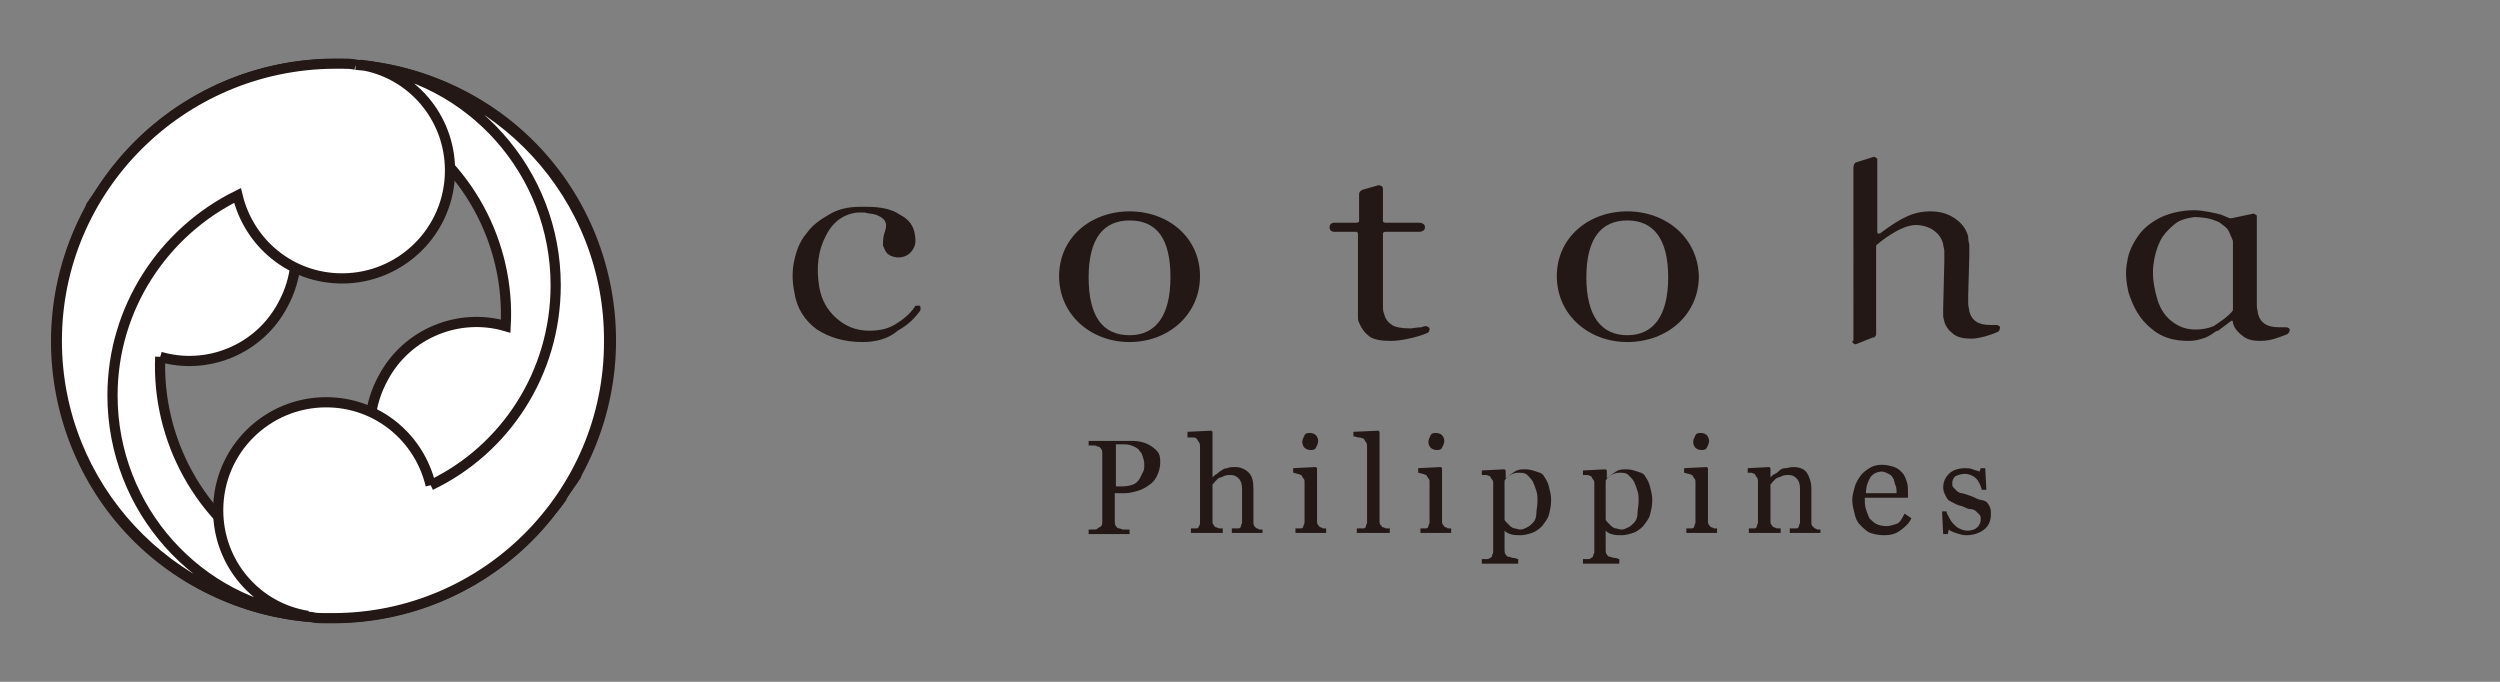
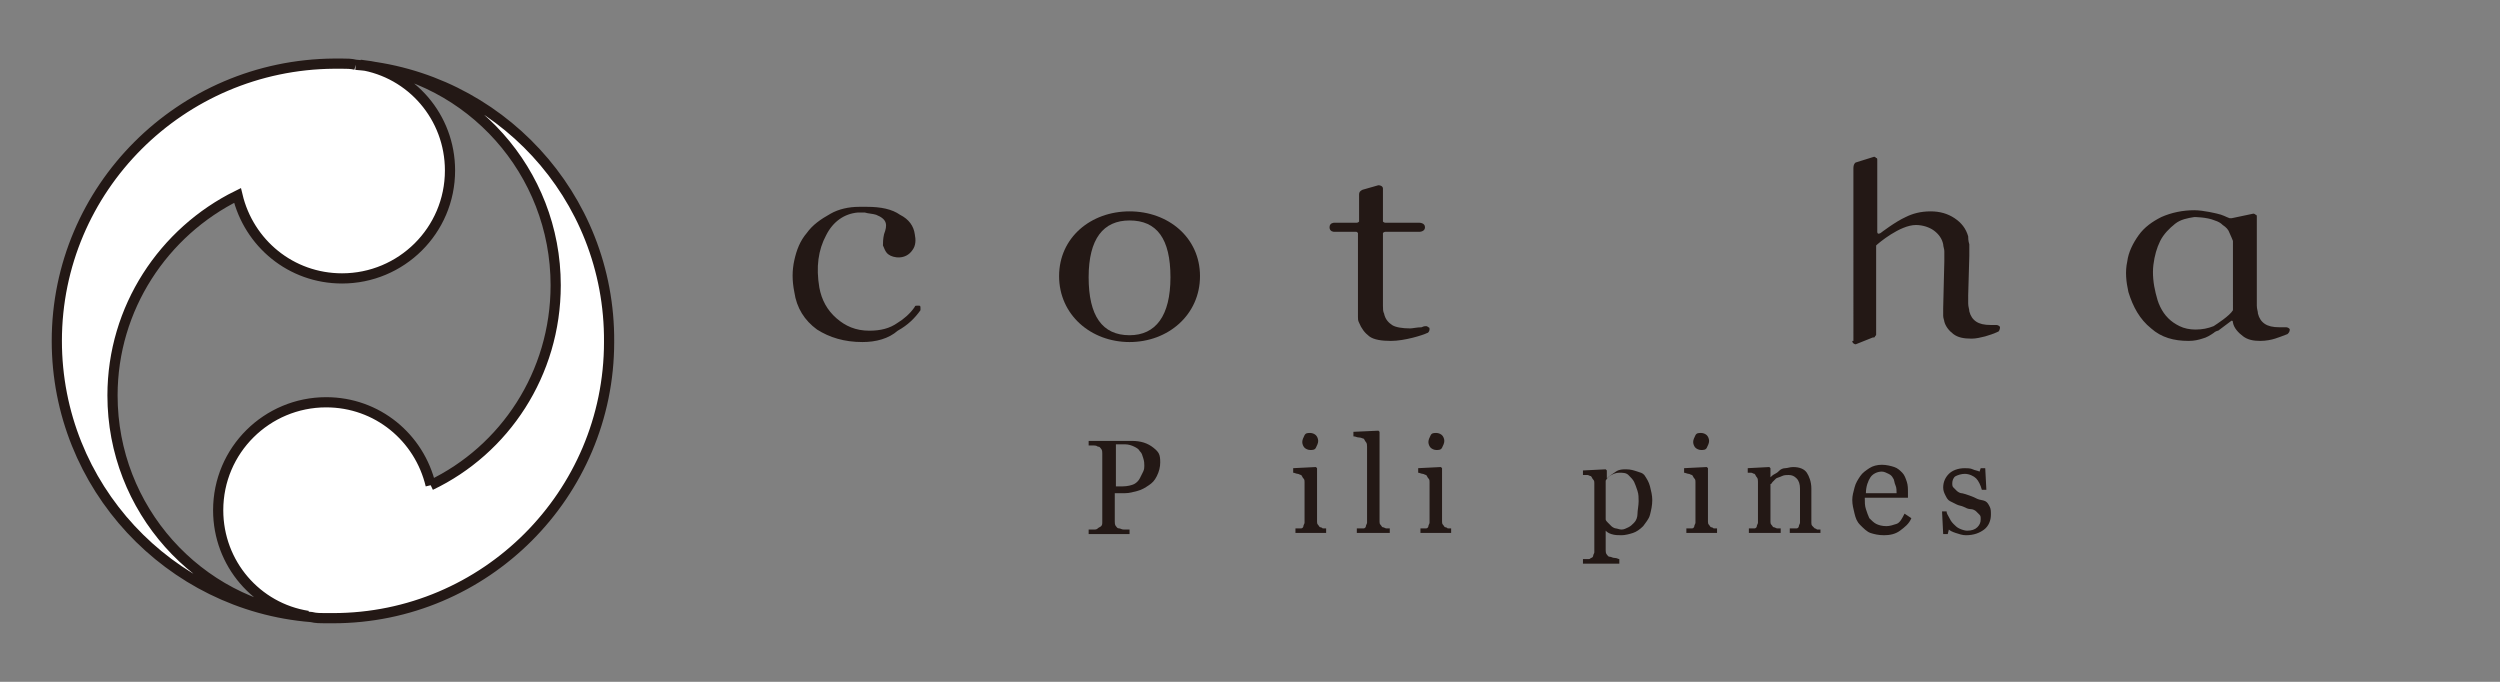
<svg xmlns="http://www.w3.org/2000/svg" version="1.1" id="レイヤー_1" x="0px" y="0px" width="220px" height="60px" viewBox="0 0 220 60" enable-background="new 0 0 220 60" xml:space="preserve">
  <rect x="0" y="0" width="220" height="60" fill="#808080" stroke="none" />
  <g>
    <g>
      <path fill="#231815" d="M102.1,40.7c0,0.4-0.1,0.8-0.3,1.2s-0.4,0.6-0.7,0.8c-0.3,0.2-0.6,0.4-1,0.5s-0.7,0.2-1.1,0.2h-0.9v2.5    c0,0.1,0,0.3,0.1,0.4s0.1,0.2,0.3,0.2c0.1,0,0.2,0.1,0.4,0.1s0.3,0,0.5,0v0.4h-3.6v-0.4c0.1,0,0.2,0,0.4,0s0.3,0,0.4-0.1    c0.1-0.1,0.2-0.1,0.3-0.2s0.1-0.2,0.1-0.4v-6c0-0.1,0-0.3-0.1-0.4s-0.1-0.2-0.3-0.2c-0.1-0.1-0.3-0.1-0.4-0.1s-0.3,0-0.4,0v-0.4    h3.8c0.8,0,1.4,0.2,1.9,0.6S102.1,40,102.1,40.7z M100.3,42.1c0.1-0.2,0.2-0.4,0.3-0.6s0.1-0.4,0.1-0.5c0-0.2,0-0.4-0.1-0.7    s-0.1-0.4-0.3-0.6c-0.1-0.2-0.3-0.3-0.5-0.4s-0.5-0.2-0.8-0.2h-0.8v3.7h0.6c0.4,0,0.8-0.1,1-0.2S100.2,42.3,100.3,42.1z" />
-       <path fill="#231815" d="M111.2,46.9h-2.8v-0.4c0.1,0,0.2,0,0.3,0s0.2,0,0.3,0c0.1,0,0.2-0.1,0.2-0.2s0.1-0.2,0.1-0.3v-3    c0-0.4-0.1-0.7-0.3-0.9c-0.2-0.2-0.4-0.3-0.7-0.3c-0.2,0-0.4,0-0.6,0.1c-0.2,0.1-0.3,0.1-0.5,0.2c-0.1,0.1-0.2,0.2-0.3,0.3    c-0.1,0.1-0.1,0.2-0.2,0.2v3.3c0,0.1,0,0.2,0.1,0.3s0.1,0.2,0.2,0.2c0.1,0,0.2,0.1,0.3,0.1s0.2,0,0.3,0v0.4h-2.8v-0.4    c0.1,0,0.2,0,0.3,0s0.2,0,0.2,0c0.1,0,0.2-0.1,0.2-0.2c0.1-0.1,0.1-0.2,0.1-0.3v-6.7c0-0.1,0-0.3-0.1-0.4s-0.1-0.2-0.2-0.3    c-0.1-0.1-0.2-0.1-0.4-0.1s-0.3,0-0.4,0V38l2.1-0.1l0.1,0.1v4h0c0.1-0.1,0.2-0.2,0.4-0.3c0.1-0.1,0.2-0.2,0.4-0.3    c0.1-0.1,0.3-0.2,0.5-0.2c0.2-0.1,0.4-0.1,0.7-0.1c0.5,0,0.9,0.2,1.2,0.5c0.3,0.3,0.4,0.8,0.4,1.4v3c0,0.1,0,0.2,0.1,0.3    c0,0.1,0.1,0.1,0.2,0.2c0.1,0,0.2,0.1,0.2,0.1c0.1,0,0.2,0,0.3,0V46.9z" />
      <path fill="#231815" d="M116.8,46.9H114v-0.4c0.1,0,0.2,0,0.3,0s0.2,0,0.2,0c0.1,0,0.2-0.1,0.2-0.2s0.1-0.2,0.1-0.3v-3.6    c0-0.1,0-0.2-0.1-0.3c-0.1-0.1-0.1-0.2-0.2-0.3c-0.1,0-0.2-0.1-0.3-0.1s-0.3-0.1-0.4-0.1v-0.4l2-0.1l0.1,0.1v4.7    c0,0.1,0,0.2,0.1,0.3c0.1,0.1,0.1,0.2,0.2,0.2c0.1,0,0.2,0.1,0.2,0.1c0.1,0,0.2,0,0.3,0V46.9z M116,38.8c0,0.2-0.1,0.4-0.2,0.6    s-0.3,0.2-0.5,0.2c-0.2,0-0.4-0.1-0.5-0.2s-0.2-0.3-0.2-0.5c0-0.2,0.1-0.4,0.2-0.6s0.3-0.2,0.5-0.2c0.2,0,0.4,0.1,0.5,0.2    S116,38.6,116,38.8z" />
      <path fill="#231815" d="M122.2,46.9h-2.8v-0.4c0.1,0,0.2,0,0.3,0s0.2,0,0.3,0c0.1,0,0.2-0.1,0.2-0.2s0.1-0.2,0.1-0.3v-6.7    c0-0.1,0-0.3-0.1-0.4s-0.1-0.2-0.2-0.3c-0.1,0-0.2-0.1-0.4-0.1s-0.3-0.1-0.5-0.1V38l2.2-0.1l0.1,0.1v7.9c0,0.1,0,0.2,0.1,0.3    s0.1,0.2,0.2,0.2c0.1,0,0.2,0.1,0.3,0.1s0.2,0,0.3,0V46.9z" />
      <path fill="#231815" d="M127.8,46.9H125v-0.4c0.1,0,0.2,0,0.3,0s0.2,0,0.2,0c0.1,0,0.2-0.1,0.2-0.2s0.1-0.2,0.1-0.3v-3.6    c0-0.1,0-0.2-0.1-0.3c-0.1-0.1-0.1-0.2-0.2-0.3c-0.1,0-0.2-0.1-0.3-0.1s-0.3-0.1-0.4-0.1v-0.4l2-0.1l0.1,0.1v4.7    c0,0.1,0,0.2,0.1,0.3c0.1,0.1,0.1,0.2,0.2,0.2c0.1,0,0.2,0.1,0.2,0.1c0.1,0,0.2,0,0.3,0V46.9z M127.1,38.8c0,0.2-0.1,0.4-0.2,0.6    s-0.3,0.2-0.5,0.2c-0.2,0-0.4-0.1-0.5-0.2s-0.2-0.3-0.2-0.5c0-0.2,0.1-0.4,0.2-0.6s0.3-0.2,0.5-0.2c0.2,0,0.4,0.1,0.5,0.2    S127.1,38.6,127.1,38.8z" />
-       <path fill="#231815" d="M135.8,41.8c0.2,0.3,0.4,0.6,0.5,1s0.2,0.8,0.2,1.2c0,0.5-0.1,0.9-0.2,1.3s-0.4,0.7-0.6,1    c-0.3,0.3-0.6,0.5-0.9,0.6s-0.7,0.2-1,0.2c-0.3,0-0.6,0-0.9-0.1s-0.4-0.2-0.5-0.3h0v1.7c0,0.1,0,0.3,0.1,0.4s0.1,0.2,0.3,0.2    c0.1,0,0.2,0.1,0.4,0.1s0.3,0.1,0.4,0.1v0.4h-3.2v-0.4c0.1,0,0.2,0,0.4,0s0.2,0,0.3-0.1c0.1,0,0.2-0.1,0.2-0.2s0.1-0.2,0.1-0.3    v-6.1c0-0.1,0-0.2-0.1-0.3s-0.1-0.2-0.2-0.3c-0.1,0-0.2-0.1-0.3-0.1s-0.2,0-0.4,0v-0.4l2-0.1l0.1,0.1v0.7l0,0    c0.2-0.2,0.5-0.4,0.8-0.6s0.6-0.2,0.9-0.2c0.4,0,0.7,0.1,1,0.2S135.6,41.6,135.8,41.8z M134.9,46c0.2-0.2,0.3-0.5,0.3-0.8    s0.1-0.7,0.1-1.1c0-0.3,0-0.6-0.1-0.9s-0.2-0.6-0.3-0.8c-0.1-0.2-0.3-0.4-0.5-0.6s-0.5-0.2-0.8-0.2c-0.3,0-0.5,0.1-0.7,0.2    s-0.4,0.3-0.5,0.5v3.4c0,0.1,0.1,0.2,0.2,0.3s0.2,0.2,0.3,0.3c0.1,0.1,0.3,0.2,0.4,0.2s0.3,0.1,0.5,0.1c0.2,0,0.4-0.1,0.6-0.2    S134.7,46.2,134.9,46z" />
      <path fill="#231815" d="M144.7,41.8c0.2,0.3,0.4,0.6,0.5,1s0.2,0.8,0.2,1.2c0,0.5-0.1,0.9-0.2,1.3s-0.4,0.7-0.6,1    c-0.3,0.3-0.6,0.5-0.9,0.6s-0.7,0.2-1,0.2c-0.3,0-0.6,0-0.9-0.1s-0.4-0.2-0.5-0.3h0v1.7c0,0.1,0,0.3,0.1,0.4s0.1,0.2,0.3,0.2    c0.1,0,0.2,0.1,0.4,0.1s0.3,0.1,0.4,0.1v0.4h-3.2v-0.4c0.1,0,0.2,0,0.4,0s0.2,0,0.3-0.1c0.1,0,0.2-0.1,0.2-0.2s0.1-0.2,0.1-0.3    v-6.1c0-0.1,0-0.2-0.1-0.3s-0.1-0.2-0.2-0.3c-0.1,0-0.2-0.1-0.3-0.1s-0.2,0-0.4,0v-0.4l2-0.1l0.1,0.1v0.7l0,0    c0.2-0.2,0.5-0.4,0.8-0.6s0.6-0.2,0.9-0.2c0.4,0,0.7,0.1,1,0.2S144.5,41.6,144.7,41.8z M143.8,46c0.2-0.2,0.3-0.5,0.3-0.8    s0.1-0.7,0.1-1.1c0-0.3,0-0.6-0.1-0.9s-0.2-0.6-0.3-0.8c-0.1-0.2-0.3-0.4-0.5-0.6s-0.5-0.2-0.8-0.2c-0.3,0-0.5,0.1-0.7,0.2    s-0.4,0.3-0.5,0.5v3.4c0,0.1,0.1,0.2,0.2,0.3s0.2,0.2,0.3,0.3c0.1,0.1,0.3,0.2,0.4,0.2s0.3,0.1,0.5,0.1c0.2,0,0.4-0.1,0.6-0.2    S143.6,46.2,143.8,46z" />
      <path fill="#231815" d="M151.2,46.9h-2.8v-0.4c0.1,0,0.2,0,0.3,0s0.2,0,0.2,0c0.1,0,0.2-0.1,0.2-0.2s0.1-0.2,0.1-0.3v-3.6    c0-0.1,0-0.2-0.1-0.3c-0.1-0.1-0.1-0.2-0.2-0.3c-0.1,0-0.2-0.1-0.3-0.1s-0.3-0.1-0.4-0.1v-0.4l2-0.1l0.1,0.1v4.7    c0,0.1,0,0.2,0.1,0.3c0.1,0.1,0.1,0.2,0.2,0.2c0.1,0,0.2,0.1,0.2,0.1c0.1,0,0.2,0,0.3,0V46.9z M150.4,38.8c0,0.2-0.1,0.4-0.2,0.6    s-0.3,0.2-0.5,0.2c-0.2,0-0.4-0.1-0.5-0.2s-0.2-0.3-0.2-0.5c0-0.2,0.1-0.4,0.2-0.6s0.3-0.2,0.5-0.2c0.2,0,0.4,0.1,0.5,0.2    S150.4,38.6,150.4,38.8z" />
      <path fill="#231815" d="M160.3,46.9h-2.8v-0.4c0.1,0,0.2,0,0.3,0s0.2,0,0.3,0c0.1,0,0.2-0.1,0.2-0.2s0.1-0.2,0.1-0.3v-3    c0-0.4-0.1-0.7-0.3-0.9c-0.2-0.2-0.4-0.3-0.7-0.3c-0.2,0-0.4,0-0.6,0.1c-0.2,0.1-0.3,0.1-0.5,0.2c-0.1,0.1-0.2,0.2-0.3,0.3    c-0.1,0.1-0.1,0.2-0.2,0.2v3.3c0,0.1,0,0.2,0.1,0.3s0.1,0.2,0.2,0.2c0.1,0,0.2,0.1,0.3,0.1s0.2,0,0.3,0v0.4h-2.8v-0.4    c0.1,0,0.2,0,0.3,0s0.2,0,0.2,0c0.1,0,0.2-0.1,0.2-0.2s0.1-0.2,0.1-0.3v-3.6c0-0.1,0-0.3-0.1-0.4c-0.1-0.1-0.1-0.2-0.2-0.3    c-0.1,0-0.2-0.1-0.3-0.1s-0.2,0-0.3,0v-0.4l1.9-0.1l0.1,0.1V42h0c0.1-0.1,0.2-0.2,0.4-0.3s0.3-0.2,0.4-0.3    c0.1-0.1,0.3-0.2,0.5-0.2s0.4-0.1,0.7-0.1c0.6,0,1,0.2,1.2,0.5s0.4,0.8,0.4,1.4v3c0,0.1,0,0.2,0.1,0.3s0.1,0.1,0.2,0.2    c0.1,0,0.2,0.1,0.2,0.1s0.2,0,0.3,0V46.9z" />
      <path fill="#231815" d="M168.2,45.6c-0.2,0.5-0.6,0.8-1,1.1s-0.9,0.4-1.4,0.4c-0.5,0-0.9-0.1-1.2-0.2s-0.6-0.4-0.9-0.7    s-0.4-0.6-0.5-1S163,44.4,163,44c0-0.4,0.1-0.7,0.2-1.1s0.3-0.7,0.5-1c0.2-0.3,0.5-0.5,0.8-0.7s0.7-0.3,1.1-0.3    c0.4,0,0.8,0.1,1.1,0.2s0.5,0.3,0.7,0.5c0.2,0.2,0.3,0.5,0.4,0.8s0.1,0.6,0.1,1v0.4h-3.8c0,0.4,0,0.7,0.1,1    c0.1,0.3,0.2,0.6,0.3,0.8c0.2,0.2,0.4,0.4,0.6,0.5c0.2,0.1,0.5,0.2,0.9,0.2c0.3,0,0.6-0.1,0.9-0.2s0.5-0.5,0.7-0.9L168.2,45.6z     M166.9,43.4c0-0.2,0-0.5-0.1-0.7s-0.1-0.5-0.2-0.6c-0.1-0.2-0.2-0.3-0.4-0.4c-0.2-0.1-0.4-0.2-0.6-0.2c-0.4,0-0.8,0.2-1,0.5    s-0.4,0.8-0.4,1.4H166.9z" />
      <path fill="#231815" d="M174.7,44.1c0.2,0.1,0.3,0.3,0.4,0.5s0.1,0.4,0.1,0.7c0,0.5-0.2,1-0.6,1.3s-0.9,0.5-1.6,0.5    c-0.3,0-0.6-0.1-0.9-0.2s-0.5-0.2-0.6-0.3l-0.1,0.4h-0.4l-0.1-2h0.4c0,0.2,0.1,0.3,0.2,0.5s0.2,0.4,0.4,0.6    c0.2,0.2,0.3,0.3,0.5,0.4c0.2,0.1,0.5,0.2,0.7,0.2c0.4,0,0.7-0.1,0.9-0.3c0.2-0.2,0.3-0.4,0.3-0.7c0-0.2,0-0.3-0.1-0.4    s-0.2-0.2-0.3-0.3c-0.1-0.1-0.3-0.2-0.5-0.2s-0.4-0.1-0.6-0.2c-0.2-0.1-0.4-0.1-0.6-0.2s-0.4-0.2-0.6-0.3    c-0.2-0.1-0.3-0.3-0.4-0.5s-0.2-0.4-0.2-0.7c0-0.5,0.2-0.9,0.5-1.2s0.8-0.5,1.4-0.5c0.2,0,0.5,0,0.7,0.1s0.4,0.1,0.6,0.2l0.1-0.3    h0.4l0.1,1.9h-0.4c-0.1-0.4-0.3-0.8-0.5-1s-0.6-0.4-1-0.4c-0.3,0-0.6,0.1-0.8,0.2s-0.3,0.4-0.3,0.6c0,0.2,0,0.3,0.1,0.4    s0.2,0.2,0.3,0.3c0.1,0.1,0.3,0.2,0.4,0.2s0.4,0.1,0.7,0.2c0.3,0.1,0.5,0.2,0.7,0.3S174.5,44,174.7,44.1z" />
    </g>
    <g>
      <g>
        <g>
          <path fill="#231815" d="M117.4,20.4h1.9c0.1,0,0.1,0,0.2,0.1c0,0,0,0,0,0v6.9c0,0.2,0,0.4,0,0.5c0,0.2,0,0.3,0.1,0.5      c0.2,0.5,0.5,0.9,0.9,1.2c0.4,0.3,1.1,0.4,1.9,0.4c1.2,0,2.8-0.5,3.2-0.7c0.1,0,0.2-0.2,0.2-0.3c0-0.1,0-0.2-0.1-0.2      c-0.1-0.1-0.2-0.1-0.2-0.1c-0.1,0-0.2,0-0.4,0.1c-0.4,0-0.8,0.1-1,0.1c-0.7,0-1.3-0.1-1.6-0.3c-0.3-0.2-0.6-0.5-0.7-1      c-0.1-0.2-0.1-0.4-0.1-0.7c0-0.3,0-0.5,0-0.8l0-5.6c0,0,0.1-0.1,0.2-0.1h3h0c0,0,0.5,0,0.5-0.4c0-0.4-0.5-0.4-0.5-0.4h-3      c-0.1,0-0.2-0.1-0.2-0.1v-2.9c0-0.2-0.2-0.3-0.4-0.3l-1.4,0.4c-0.2,0.1-0.3,0.2-0.3,0.4v2.4c0,0-0.1,0.1-0.2,0.1h-2      c0,0-0.4,0-0.4,0.4C117,20.4,117.4,20.4,117.4,20.4" />
          <path fill="#231815" d="M163,30c0,0.2,0.2,0.3,0.3,0.3l1.5-0.6c0.1,0,0.2,0,0.2-0.1c0.1-0.1,0.1-0.1,0.1-0.2v-7.8c0,0,0,0,0,0      c0.2-0.2,2.1-1.8,3.5-1.8c0.6,0,1.2,0.2,1.6,0.5c0.4,0.3,0.7,0.7,0.8,1.2c0,0.2,0.1,0.4,0.1,0.6c0,0.3,0,0.6,0,0.9l-0.1,4.1      c0,0.3,0,0.5,0,0.7c0,0.2,0.1,0.4,0.1,0.5c0.1,0.4,0.4,0.8,0.8,1.1c0.4,0.3,0.9,0.4,1.6,0.4c0.4,0,0.8-0.1,1.2-0.2      c0.3-0.1,0.7-0.2,1.1-0.4c0.1,0,0.2-0.2,0.2-0.4c0-0.1-0.2-0.2-0.3-0.2c-0.2,0-0.4,0-0.5,0c-0.6,0-1-0.1-1.3-0.3      c-0.3-0.2-0.5-0.5-0.6-0.9c0-0.2-0.1-0.4-0.1-0.7V26l0.1-3.5c0-0.3,0-0.7,0-1c-0.1-0.3-0.1-0.6-0.1-0.7      c-0.2-0.7-0.6-1.2-1.2-1.6c-0.6-0.4-1.3-0.6-2.1-0.6c-0.9,0-1.6,0.2-2.2,0.5c-0.9,0.4-2.2,1.4-2.2,1.4s-0.3,0.2-0.3-0.1v-6.3      c0-0.1,0-0.2-0.1-0.2c-0.1-0.1-0.1-0.1-0.2-0.1l-1.6,0.5c0,0-0.2,0.1-0.2,0.5V30L163,30z" />
          <path fill="#231815" d="M196.5,28.4c0.1,0.5,0.5,0.9,0.9,1.2c0.4,0.3,0.9,0.4,1.5,0.4c0.5,0,1-0.1,1.3-0.2      c0.3-0.1,0.6-0.2,1.1-0.4c0.1-0.1,0.2-0.2,0.2-0.4c0-0.1-0.2-0.2-0.3-0.2c-0.2,0-0.4,0-0.6,0c-0.6,0-1-0.1-1.3-0.3      c-0.3-0.2-0.5-0.5-0.6-0.9c0-0.2-0.1-0.4-0.1-0.7c0-0.3,0-7.8,0-7.8c0-0.1,0-0.2-0.1-0.2c-0.1-0.1-0.2-0.1-0.2-0.1l-1.9,0.4      c-0.1,0-0.1,0-0.2,0c-0.3-0.1-0.6-0.3-1.1-0.4c0,0-1.2-0.3-2-0.3c-1,0-2,0.2-2.9,0.6c-0.8,0.4-1.5,0.9-2,1.6      c-0.5,0.7-0.9,1.5-1,2.3c-0.2,0.9-0.1,1.8,0.1,2.7c0.4,1.3,1,2.4,2,3.2c0.9,0.8,2,1.1,3.3,1.1c0.5,0,0.9-0.1,1.2-0.2      c0.4-0.1,0.7-0.3,1-0.5c0.1-0.1,0.3-0.2,0.4-0.2l1.2-0.9C196.3,28.3,196.5,28.1,196.5,28.4 M196.5,27.3      C196.5,27.3,196.5,27.4,196.5,27.3c-0.3,0.5-1.4,1.2-1.7,1.4c-0.5,0.2-1,0.3-1.6,0.3c-0.5,0-1-0.1-1.4-0.3      c-0.4-0.2-0.7-0.4-1-0.7c-0.3-0.3-0.5-0.6-0.7-1c-0.2-0.4-0.3-0.8-0.4-1.2c-0.2-0.8-0.3-1.7-0.2-2.5c0.1-0.8,0.3-1.5,0.6-2.1      c0.3-0.6,0.8-1.1,1.3-1.5c0.5-0.4,1.1-0.5,1.7-0.6c0,0,1.1,0,1.8,0.3c0.3,0.1,0.5,0.2,0.7,0.4c0.3,0.2,0.5,0.4,0.6,0.7      c0.1,0.2,0.3,0.7,0.3,0.7L196.5,27.3z" />
-           <path fill="#231815" d="M143.2,18.6c-3.4,0-6.2,2.3-6.2,5.7c0,3.4,2.8,5.8,6.2,5.8c3.5,0,6.3-2.4,6.3-5.8      C149.4,20.9,146.6,18.6,143.2,18.6 M143.2,29.5c-2.3,0-3.6-1.7-3.6-5.1c0-3.4,1.3-5,3.6-5c2.3,0,3.6,1.6,3.6,5      C146.8,27.8,145.5,29.5,143.2,29.5" />
          <path fill="#231815" d="M99.4,18.6c-3.4,0-6.2,2.3-6.2,5.7c0,3.4,2.8,5.8,6.2,5.8c3.4,0,6.2-2.4,6.2-5.8      C105.6,20.9,102.8,18.6,99.4,18.6 M99.4,29.5c-2.4,0-3.6-1.7-3.6-5.1c0-3.4,1.3-5,3.6-5c2.4,0,3.6,1.6,3.6,5      C103,27.8,101.7,29.5,99.4,29.5" />
          <path fill="#231815" d="M75.9,30.1c-1.6,0-2.9-0.4-4-1.1c-1.1-0.8-1.8-1.9-2-3.3c-0.2-1-0.2-1.9,0-2.8c0.2-0.9,0.5-1.7,1.1-2.4      c0.5-0.7,1.2-1.2,2.1-1.7c0.7-0.4,1.6-0.6,2.5-0.6l0.7,0c1.2,0,2.2,0.2,2.9,0.7c0.8,0.4,1.2,1,1.3,1.7c0.1,0.5,0.1,1-0.2,1.4      c-0.6,0.9-1.7,0.7-2.1,0.4c-0.3-0.2-0.4-0.6-0.5-0.8c0-0.2,0-0.6,0.1-1c0.3-0.8,0.3-1.3-0.7-1.7c-0.3-0.1-0.7-0.1-1-0.2l-0.6,0      c-1.2,0.1-2.2,0.8-2.8,2c-0.7,1.3-0.9,2.8-0.6,4.6c0.2,1.1,0.7,2,1.5,2.7c0.8,0.7,1.7,1.1,2.9,1.1c1,0,1.8-0.2,2.5-0.7      c0.5-0.3,1.1-0.8,1.5-1.4c0-0.1,0.1-0.1,0.2-0.1c0,0,0.1,0,0.1,0l0.1,0c0.1,0,0.1,0.1,0.1,0.2c0,0.1,0,0.1,0,0.2      c-0.5,0.7-1.1,1.3-2,1.8C78.2,29.8,77.1,30.1,75.9,30.1" />
        </g>
        <g>
-           <path fill="#FFFFFF" stroke="#231815" stroke-width="0.897" stroke-miterlimit="10" d="M49.7,43.3c0.2-0.3,0.5-0.7,0.7-1      c0.1-0.1,0.1-0.2,0.2-0.3c0.1-0.1,0.1-0.2,0.2-0.3c-0.1,0.1-0.1,0.2-0.2,0.3c0.1-0.1,0.1-0.2,0.2-0.4l0,0      c6.4-11.8,2.1-26.6-9.7-33C29.8,2.5,15.9,6.1,9,16.7c-0.2,0.3-0.5,0.7-0.7,1c-0.1,0.1-0.1,0.2-0.2,0.3c-0.1,0.1-0.1,0.2-0.2,0.3      c0.1-0.1,0.1-0.2,0.2-0.3c-0.1,0.1-0.1,0.2-0.2,0.4l0,0c-6.4,11.8-2.1,26.6,9.7,33C28.9,57.5,42.9,53.9,49.7,43.3 M14.1,31.4      c4.1,1.2,8.7-0.6,10.8-4.6c2.5-4.6,0.8-10.3-3.8-12.8c-4.1-2.2-9.1-1.1-11.9,2.4c5.6-8,16.5-10.6,25.2-5.8      c6.8,3.7,10.5,10.9,10.1,18.1c-4.1-1.2-8.7,0.6-10.8,4.6c-2.5,4.6-0.8,10.3,3.8,12.8c4.1,2.2,9.1,1.1,12-2.4      c-5.6,8-16.5,10.6-25.2,5.8C17.5,45.7,13.8,38.6,14.1,31.4" />
          <path fill="#FFFFFF" stroke="#231815" stroke-width="0.897" stroke-miterlimit="10" d="M31.3,5.7c-0.4-0.1-0.8-0.1-1.2-0.1      c-0.1,0-0.2,0-0.3,0c-0.1,0-0.2,0-0.3,0c0.1,0,0.2,0,0.3,0c-0.1,0-0.3,0-0.4,0v0C15.9,5.7,5,16.6,5,30      c0,12.8,9.9,23.3,22.4,24.3c0.4,0.1,0.8,0.1,1.2,0.1c0.1,0,0.2,0,0.3,0c0.1,0,0.2,0,0.3,0c-0.1,0-0.2,0-0.3,0c0.1,0,0.3,0,0.4,0      v0c13.4,0,24.3-10.9,24.3-24.3C53.7,17.2,43.8,6.7,31.3,5.7 M37.9,42.7c-1-4.2-4.7-7.3-9.2-7.3c-5.2,0-9.5,4.2-9.5,9.5      c0,4.7,3.4,8.6,7.9,9.3c-9.7-1.1-17.2-9.4-17.2-19.4c0-7.7,4.5-14.4,11-17.6c1,4.2,4.7,7.3,9.2,7.3c5.2,0,9.5-4.2,9.5-9.5      c0-4.7-3.4-8.6-7.9-9.3c9.7,1.1,17.2,9.4,17.2,19.4C48.9,32.9,44.4,39.6,37.9,42.7" />
        </g>
      </g>
    </g>
  </g>
</svg>